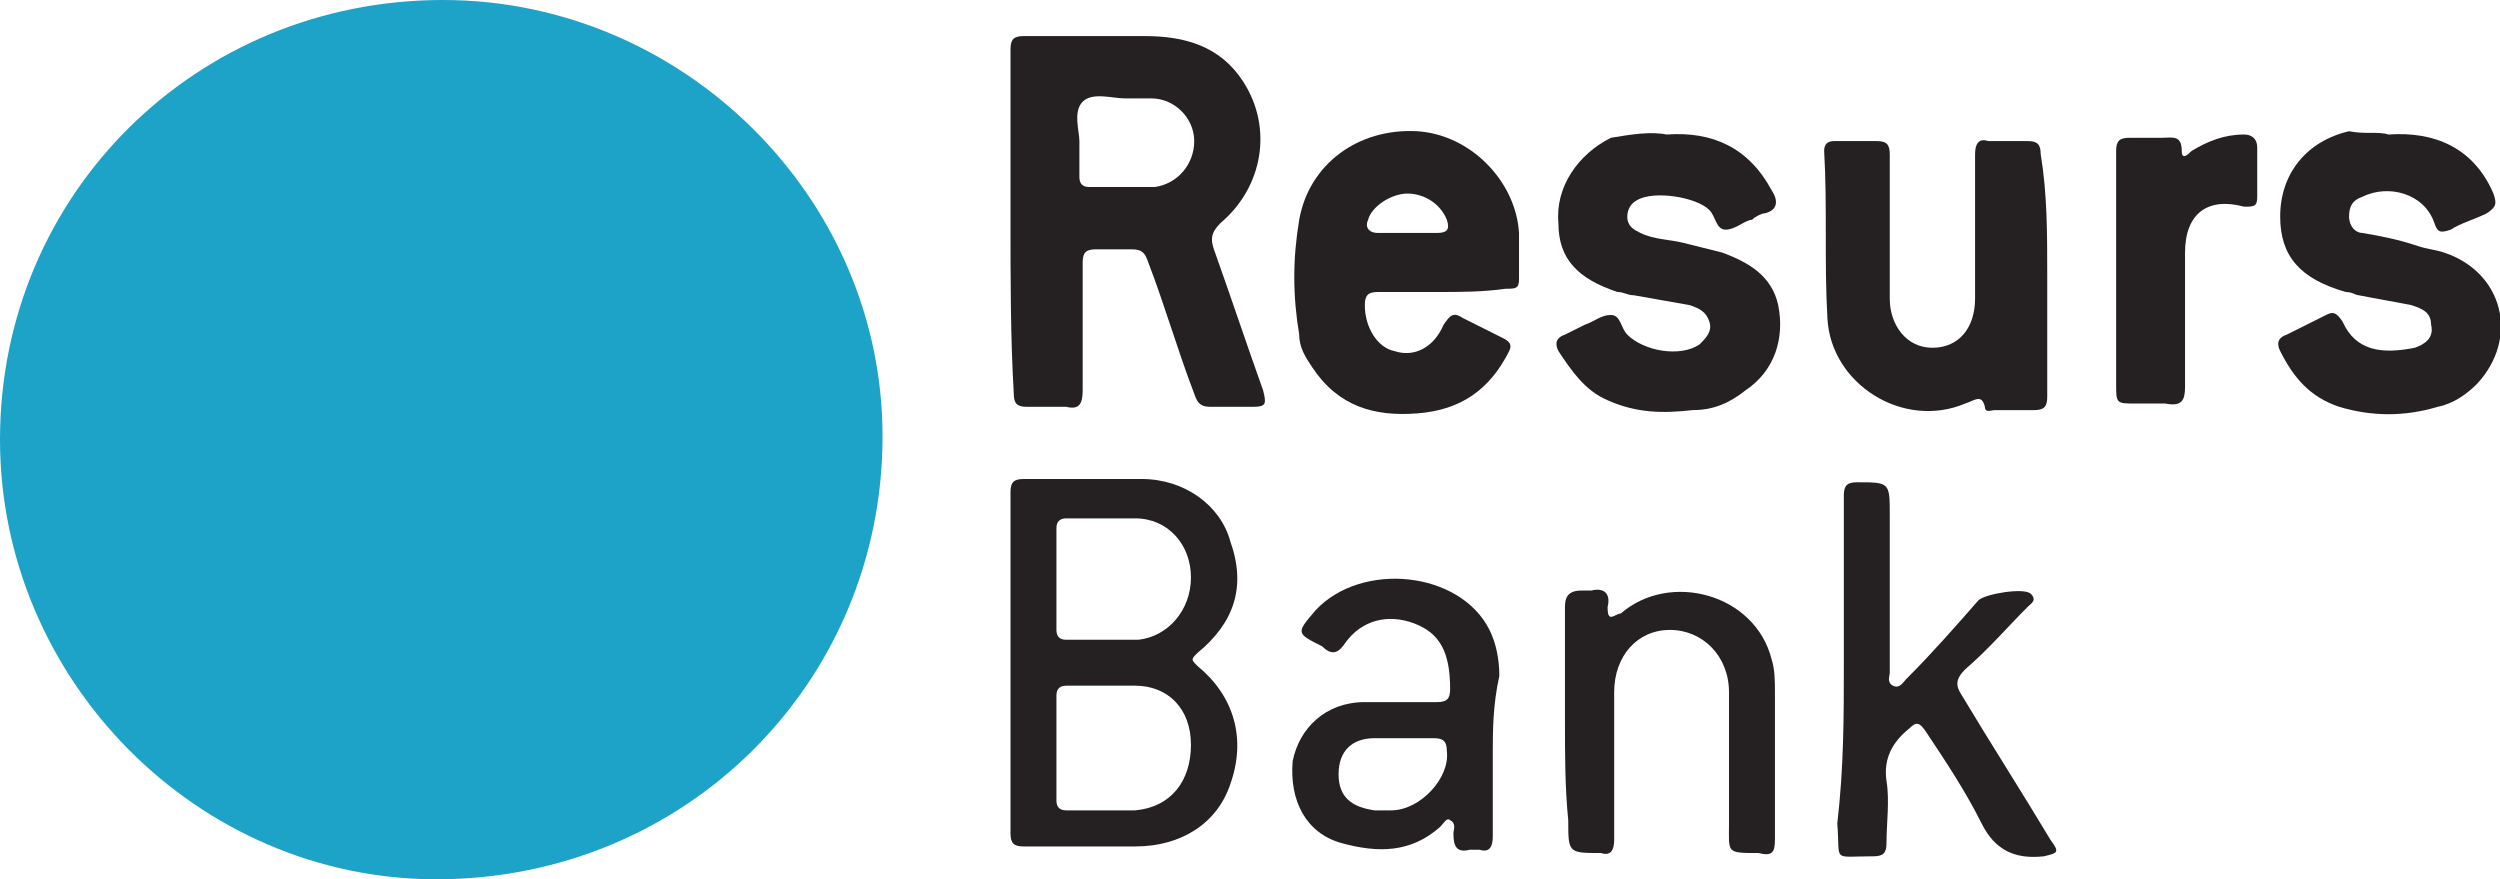
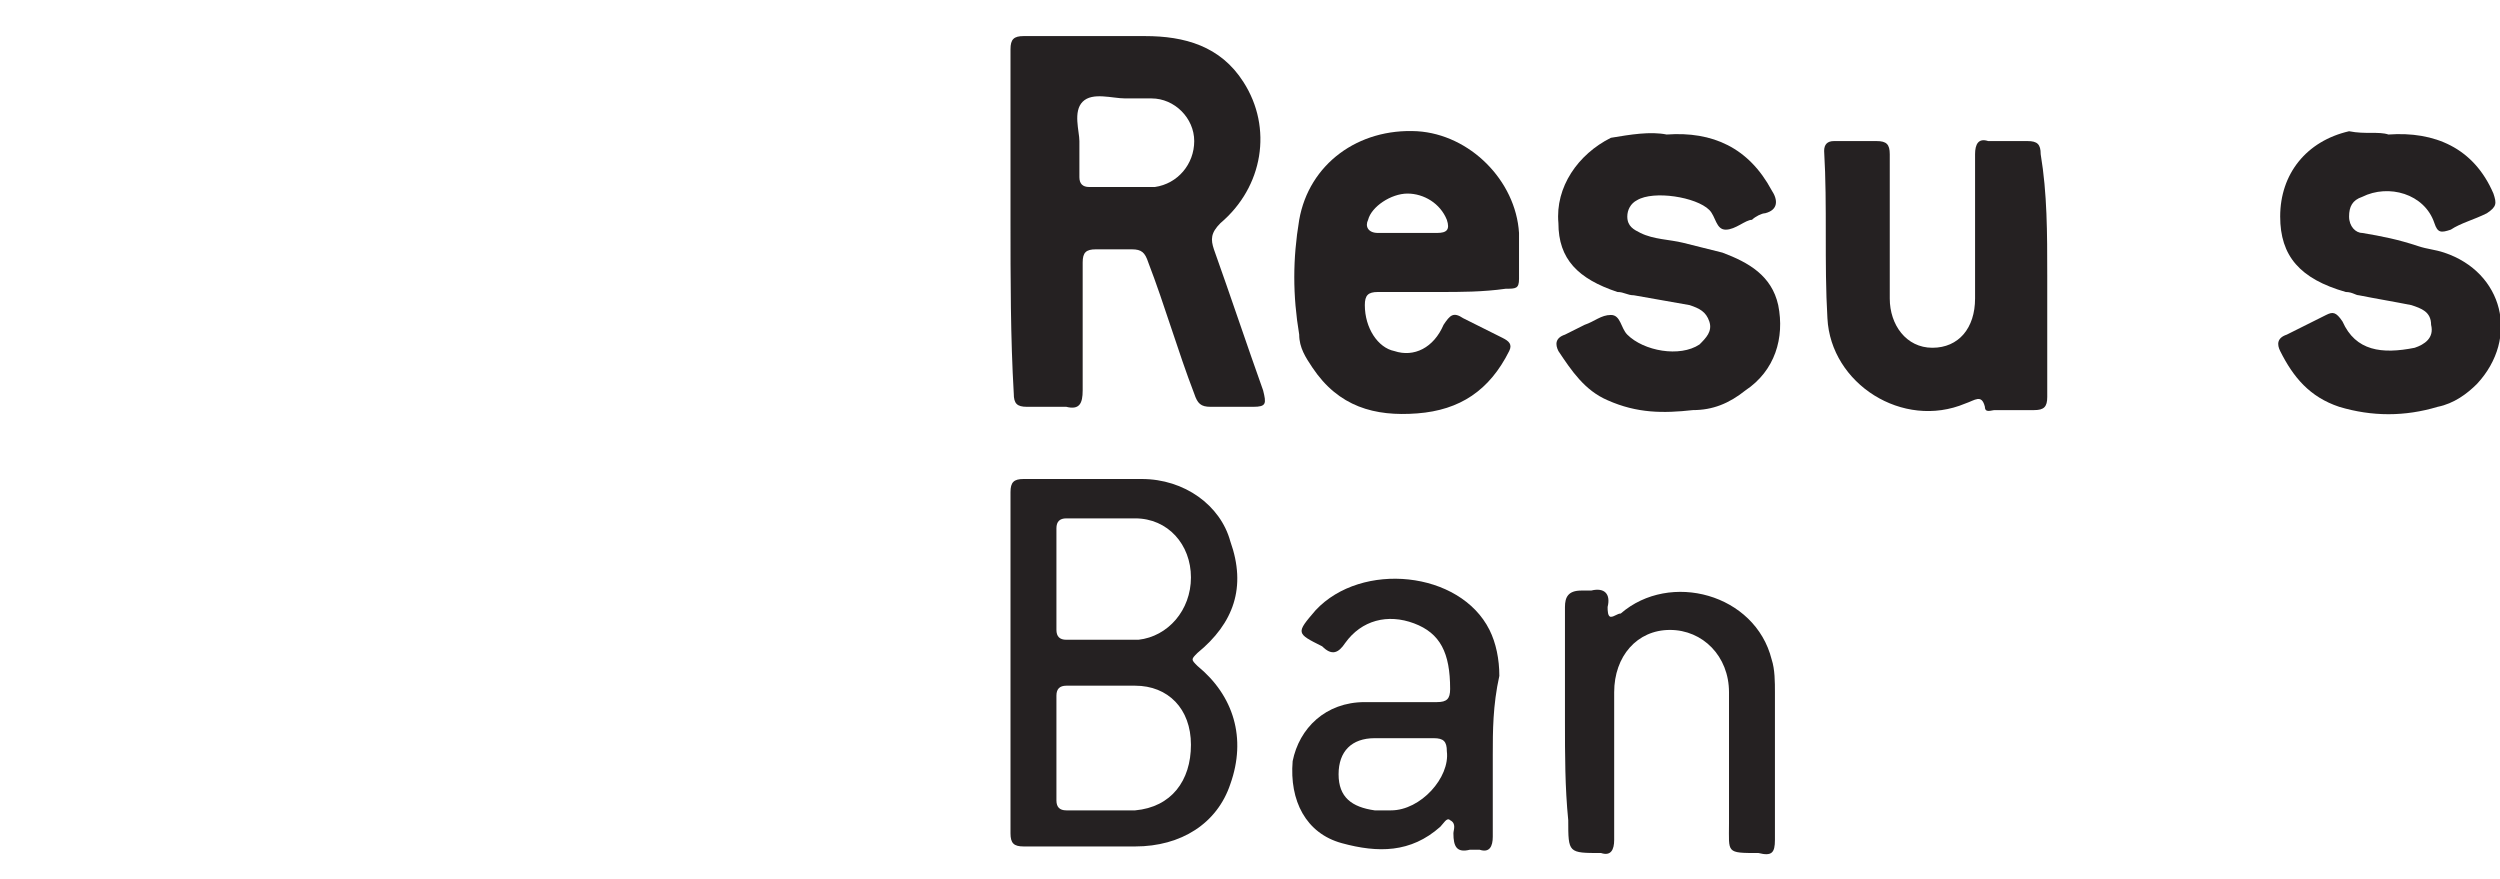
<svg xmlns="http://www.w3.org/2000/svg" version="1.1" id="Lag_1" x="0px" y="0px" width="76.2px" height="26.8px" viewBox="0 0 76.2 26.8" style="enable-background:new 0 0 76.2 26.8;" xml:space="preserve">
  <style type="text/css">
	.st0{fill:#1DA2C8;}
	.st1{fill:#252122;}
</style>
  <g id="WyCqe6.tif">
    <g>
-       <path class="st0" d="M0,13.4C0,5.9,6,0,13.5,0c7.3,0,13.4,6,13.4,13.3c0,7.5-6,13.5-13.6,13.5C6,26.8,0,20.7,0,13.4z" />
      <path class="st1" d="M30.8,6.7c0-1.7,0-3.4,0-5.2c0-0.3,0.1-0.4,0.4-0.4c1.2,0,2.5,0,3.7,0c1.2,0,2.3,0.3,3,1.4    c0.9,1.4,0.6,3.2-0.7,4.3c-0.3,0.3-0.3,0.5-0.2,0.8c0.5,1.4,1,2.9,1.5,4.3c0.1,0.4,0.1,0.5-0.3,0.5c-0.4,0-0.9,0-1.3,0    c-0.3,0-0.4-0.1-0.5-0.4c-0.5-1.3-0.9-2.7-1.4-4c-0.1-0.3-0.2-0.4-0.5-0.4c-0.4,0-0.7,0-1.1,0c-0.3,0-0.4,0.1-0.4,0.4    c0,1.3,0,2.6,0,3.9c0,0.4-0.1,0.6-0.5,0.5c-0.4,0-0.8,0-1.2,0c-0.3,0-0.4-0.1-0.4-0.4C30.8,10.3,30.8,8.5,30.8,6.7z M32.9,4.3    c0,0.4,0,0.8,0,1.1c0,0.2,0.1,0.3,0.3,0.3c0.7,0,1.4,0,2,0c0.7-0.1,1.2-0.7,1.2-1.4c0-0.7-0.6-1.3-1.3-1.3c-0.3,0-0.6,0-0.8,0    c-0.4,0-1-0.2-1.3,0.1C32.7,3.4,32.9,4,32.9,4.3z" />
      <path class="st1" d="M30.8,20.2c0-1.7,0-3.4,0-5.2c0-0.3,0.1-0.4,0.4-0.4c1.2,0,2.4,0,3.6,0c1.3,0,2.4,0.8,2.7,1.9    c0.5,1.4,0.1,2.5-1,3.4c-0.2,0.2-0.2,0.2,0,0.4c1.1,0.9,1.5,2.2,1,3.6c-0.4,1.2-1.5,1.9-2.9,1.9c-1.1,0-2.2,0-3.4,0    c-0.3,0-0.4-0.1-0.4-0.4C30.8,23.8,30.8,22,30.8,20.2z M32.2,22.8c0,0.5,0,1.1,0,1.6c0,0.2,0.1,0.3,0.3,0.3c0.7,0,1.4,0,2.1,0    c1.1-0.1,1.7-0.9,1.7-2c0-1.1-0.7-1.8-1.7-1.8c-0.7,0-1.4,0-2.1,0c-0.2,0-0.3,0.1-0.3,0.3C32.2,21.7,32.2,22.2,32.2,22.8z     M32.2,17.7c0,0.5,0,1,0,1.5c0,0.2,0.1,0.3,0.3,0.3c0.7,0,1.5,0,2.2,0c0.9-0.1,1.6-0.9,1.6-1.9c0-1-0.7-1.8-1.7-1.8    c-0.7,0-1.4,0-2.1,0c-0.2,0-0.3,0.1-0.3,0.3C32.2,16.7,32.2,17.2,32.2,17.7z" />
      <path class="st1" d="M43.9,8.9c-0.6,0-1.3,0-1.9,0c-0.3,0-0.4,0.1-0.4,0.4c0,0.7,0.4,1.3,0.9,1.4c0.6,0.2,1.2-0.1,1.5-0.8    c0.2-0.3,0.3-0.4,0.6-0.2c0.4,0.2,0.8,0.4,1.2,0.6c0.2,0.1,0.3,0.2,0.2,0.4c-0.6,1.2-1.5,1.8-2.8,1.9c-1.3,0.1-2.4-0.2-3.2-1.4    c-0.2-0.3-0.4-0.6-0.4-1c-0.2-1.2-0.2-2.3,0-3.5c0.3-1.7,1.8-2.8,3.6-2.7c1.6,0.1,3,1.5,3.1,3.1c0,0.5,0,0.9,0,1.4    c0,0.3-0.1,0.3-0.4,0.3C45.2,8.9,44.5,8.9,43.9,8.9C43.9,8.9,43.9,8.9,43.9,8.9z M42.8,7.1C42.8,7.1,42.8,7.1,42.8,7.1    c0.3,0,0.6,0,1,0c0.3,0,0.4-0.1,0.3-0.4c-0.2-0.5-0.7-0.8-1.2-0.8c-0.5,0-1.1,0.4-1.2,0.8c-0.1,0.2,0,0.4,0.3,0.4    C42.2,7.1,42.5,7.1,42.8,7.1z" />
      <path class="st1" d="M50.8,4.1c1.4-0.1,2.5,0.4,3.2,1.7c0.2,0.3,0.2,0.6-0.2,0.7c-0.1,0-0.3,0.1-0.4,0.2C53.2,6.7,52.9,7,52.6,7    c-0.3,0-0.3-0.4-0.5-0.6c-0.4-0.4-1.7-0.6-2.2-0.3c-0.2,0.1-0.3,0.3-0.3,0.5c0,0.3,0.2,0.4,0.4,0.5c0.4,0.2,0.9,0.2,1.3,0.3    c0.4,0.1,0.8,0.2,1.2,0.3c0.8,0.3,1.5,0.7,1.7,1.6c0.2,1-0.1,2-1,2.6c-0.5,0.4-1,0.6-1.6,0.6c-0.9,0.1-1.7,0.1-2.6-0.3    c-0.7-0.3-1.1-0.9-1.5-1.5c-0.1-0.2-0.1-0.4,0.2-0.5c0.2-0.1,0.4-0.2,0.6-0.3c0.3-0.1,0.5-0.3,0.8-0.3c0.3,0,0.3,0.4,0.5,0.6    c0.5,0.5,1.6,0.7,2.2,0.3c0.2-0.2,0.4-0.4,0.3-0.7c-0.1-0.3-0.3-0.4-0.6-0.5c-0.6-0.1-1.1-0.2-1.7-0.3c-0.2,0-0.3-0.1-0.5-0.1    c-1.2-0.4-1.8-1-1.8-2.1c-0.1-1.1,0.6-2.1,1.6-2.6C49.7,4.1,50.3,4,50.8,4.1z" />
      <path class="st1" d="M72.8,4.1c1.4-0.1,2.6,0.4,3.2,1.8c0.1,0.3,0.1,0.4-0.2,0.6c-0.4,0.2-0.8,0.3-1.1,0.5    c-0.3,0.1-0.4,0.1-0.5-0.2C73.9,5.9,72.8,5.6,72,6c-0.3,0.1-0.4,0.3-0.4,0.6c0,0.3,0.2,0.5,0.4,0.5c0.6,0.1,1.1,0.2,1.7,0.4    c0.3,0.1,0.5,0.1,0.8,0.2c1.8,0.6,2.3,2.6,1,4c-0.3,0.3-0.7,0.6-1.2,0.7c-1,0.3-2,0.3-3,0c-0.9-0.3-1.4-0.9-1.8-1.7    c-0.1-0.2-0.1-0.4,0.2-0.5c0.4-0.2,0.8-0.4,1.2-0.6c0.2-0.1,0.3-0.1,0.5,0.2c0.4,0.9,1.2,1,2.2,0.8c0.3-0.1,0.6-0.3,0.5-0.7    c0-0.4-0.3-0.5-0.6-0.6c-0.5-0.1-1.1-0.2-1.6-0.3c-0.1,0-0.2-0.1-0.4-0.1c-1.4-0.4-2-1.1-2-2.3c0-1.3,0.8-2.3,2.1-2.6    C72.1,4.1,72.5,4,72.8,4.1z" />
      <path class="st1" d="M62.4,8.4c0,1.2,0,2.5,0,3.7c0,0.3-0.1,0.4-0.4,0.4c-0.4,0-0.8,0-1.2,0c-0.1,0-0.3,0.1-0.3-0.1    c-0.1-0.4-0.3-0.2-0.6-0.1c-1.9,0.8-4.1-0.6-4.2-2.6c-0.1-1.7,0-3.4-0.1-5.1c0-0.2,0.1-0.3,0.3-0.3c0.4,0,0.9,0,1.3,0    c0.3,0,0.4,0.1,0.4,0.4c0,1.5,0,3,0,4.4c0,0.8,0.5,1.5,1.3,1.5c0.8,0,1.3-0.6,1.3-1.5c0-1.5,0-2.9,0-4.4c0-0.3,0.1-0.5,0.4-0.4    c0.4,0,0.8,0,1.2,0c0.3,0,0.4,0.1,0.4,0.4C62.4,5.9,62.4,7.1,62.4,8.4z" />
-       <path class="st1" d="M56.2,20.3c0-1.7,0-3.5,0-5.2c0-0.3,0.1-0.4,0.4-0.4c1,0,1,0,1,1c0,1.6,0,3.2,0,4.8c0,0.1-0.1,0.3,0.1,0.4    c0.2,0.1,0.3-0.1,0.4-0.2c0.8-0.8,1.5-1.6,2.2-2.4c0.2-0.2,1.4-0.4,1.6-0.2c0.2,0.2,0,0.3-0.1,0.4c-0.6,0.6-1.2,1.3-1.9,1.9    c-0.3,0.3-0.3,0.5-0.1,0.8c0.9,1.5,1.8,2.9,2.7,4.4c0.3,0.4,0.2,0.4-0.2,0.5c-0.9,0.1-1.5-0.2-1.9-1c-0.5-1-1.1-1.9-1.7-2.8    c-0.2-0.3-0.3-0.3-0.5-0.1c-0.5,0.4-0.8,0.9-0.7,1.6c0.1,0.6,0,1.3,0,1.9c0,0.3-0.1,0.4-0.4,0.4c-1.3,0-1,0.2-1.1-1    C56.2,23.4,56.2,21.8,56.2,20.3C56.2,20.3,56.2,20.3,56.2,20.3z" />
      <path class="st1" d="M45.5,23c0,0.8,0,1.7,0,2.5c0,0.3-0.1,0.5-0.4,0.4c-0.1,0-0.2,0-0.3,0c-0.4,0.1-0.5-0.1-0.5-0.5    c0-0.1,0.1-0.3-0.1-0.4c-0.1-0.1-0.2,0.1-0.3,0.2c-0.9,0.8-1.9,0.8-3,0.5c-1.1-0.3-1.6-1.3-1.5-2.5c0.2-1,1-1.8,2.2-1.8    c0.7,0,1.4,0,2.2,0c0.3,0,0.4-0.1,0.4-0.4c0-1.1-0.3-1.7-1.1-2c-0.8-0.3-1.6-0.1-2.1,0.6c-0.2,0.3-0.4,0.4-0.7,0.1c0,0,0,0,0,0    c-0.8-0.4-0.8-0.4-0.2-1.1c1.4-1.5,4.4-1.2,5.3,0.6c0.2,0.4,0.3,0.9,0.3,1.4C45.5,21.5,45.5,22.3,45.5,23C45.5,23,45.5,23,45.5,23    z M42.8,22.5C42.8,22.5,42.8,22.5,42.8,22.5c-0.3,0-0.6,0-0.9,0c-0.7,0-1.1,0.4-1.1,1.1c0,0.7,0.4,1,1.1,1.1c0.2,0,0.3,0,0.5,0    c0.9,0,1.8-1,1.7-1.8c0-0.3-0.1-0.4-0.4-0.4C43.4,22.5,43.1,22.5,42.8,22.5z" />
      <path class="st1" d="M47.7,22c0-1.2,0-2.4,0-3.5c0-0.3,0.1-0.5,0.5-0.5c0.1,0,0.2,0,0.3,0c0.4-0.1,0.6,0.1,0.5,0.5    c0,0.1,0,0.3,0.1,0.3c0.1,0,0.2-0.1,0.3-0.1c1.5-1.3,4.1-0.6,4.6,1.4c0.1,0.3,0.1,0.7,0.1,1c0,1.5,0,3,0,4.5    c0,0.4-0.1,0.5-0.5,0.4c-1,0-0.9,0-0.9-0.9c0-1.3,0-2.6,0-4c0-1.1-0.8-1.9-1.8-1.9c-1,0-1.7,0.8-1.7,1.9c0,1.5,0,3,0,4.5    c0,0.3-0.1,0.5-0.4,0.4c-1,0-1,0-1-1C47.7,24,47.7,23,47.7,22z" />
-       <path class="st1" d="M64.5,8.3c0-1.2,0-2.5,0-3.7c0-0.3,0.1-0.4,0.4-0.4c0.3,0,0.6,0,1,0c0.3,0,0.6-0.1,0.6,0.4    c0,0.3,0.2,0.1,0.3,0c0.5-0.3,1-0.5,1.6-0.5c0.2,0,0.4,0.1,0.4,0.4c0,0.5,0,1,0,1.5c0,0.3-0.1,0.3-0.4,0.3    c-1.1-0.3-1.8,0.2-1.8,1.4c0,1.4,0,2.8,0,4.1c0,0.4-0.1,0.6-0.6,0.5c-0.3,0-0.6,0-0.9,0c-0.6,0-0.6,0-0.6-0.6    C64.5,10.7,64.5,9.5,64.5,8.3z" />
    </g>
  </g>
</svg>